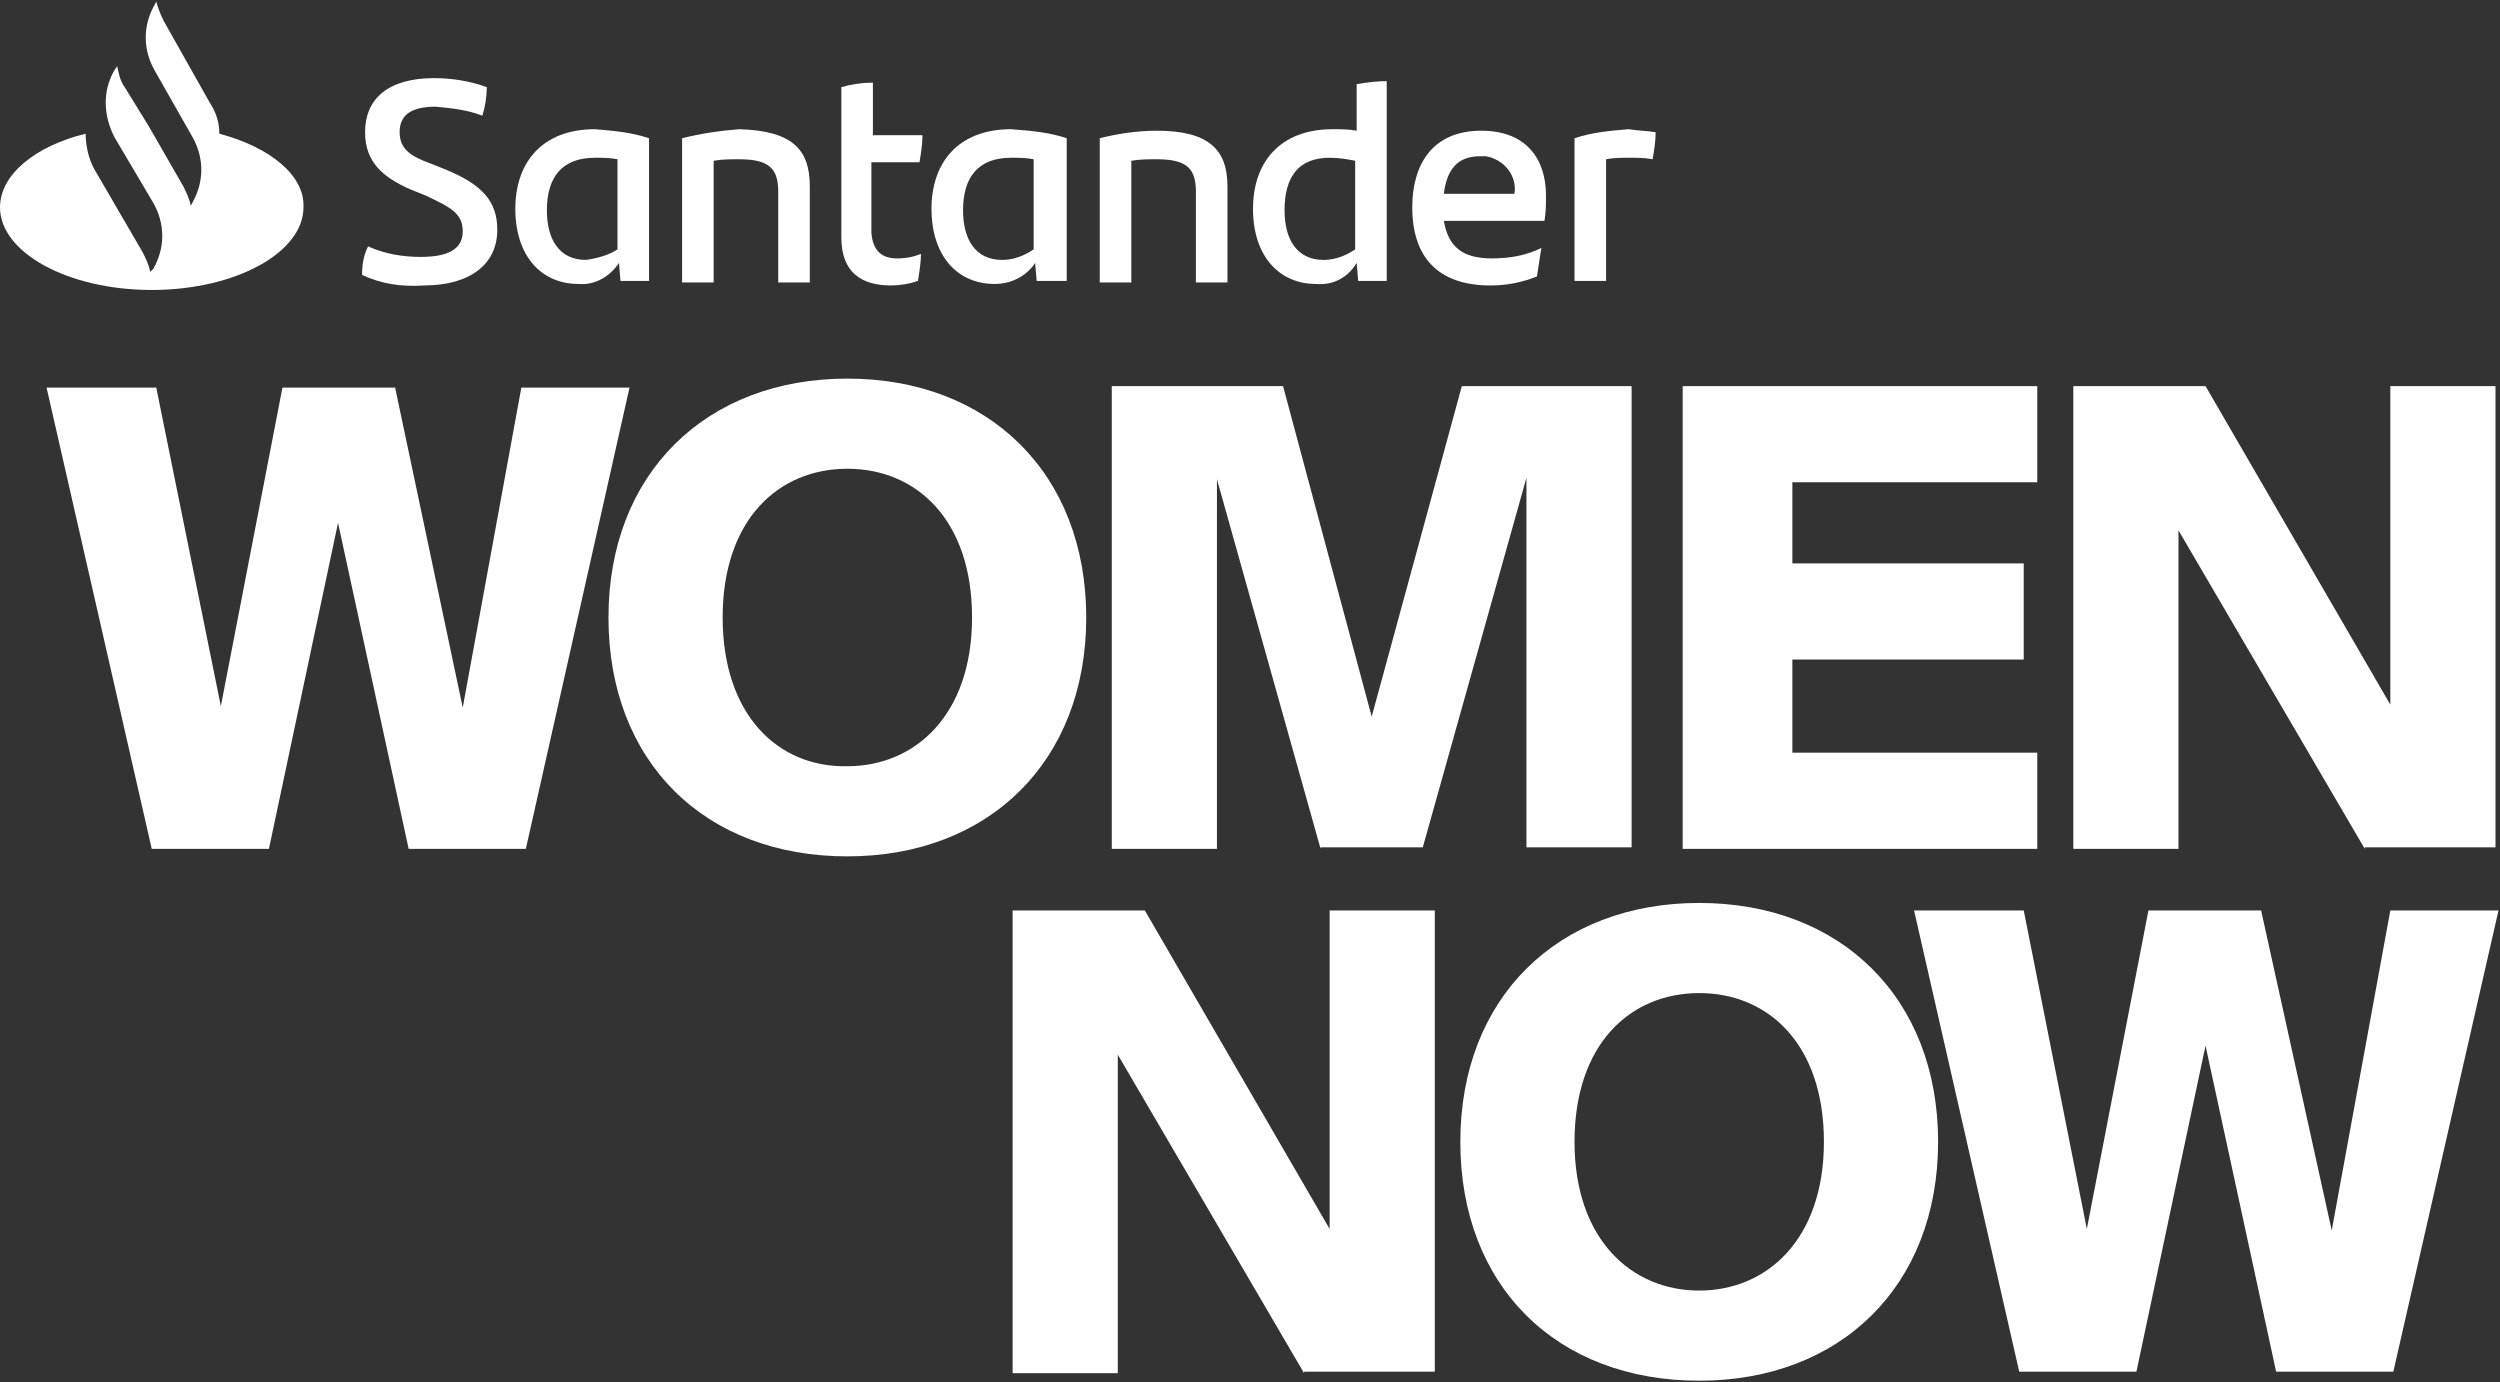
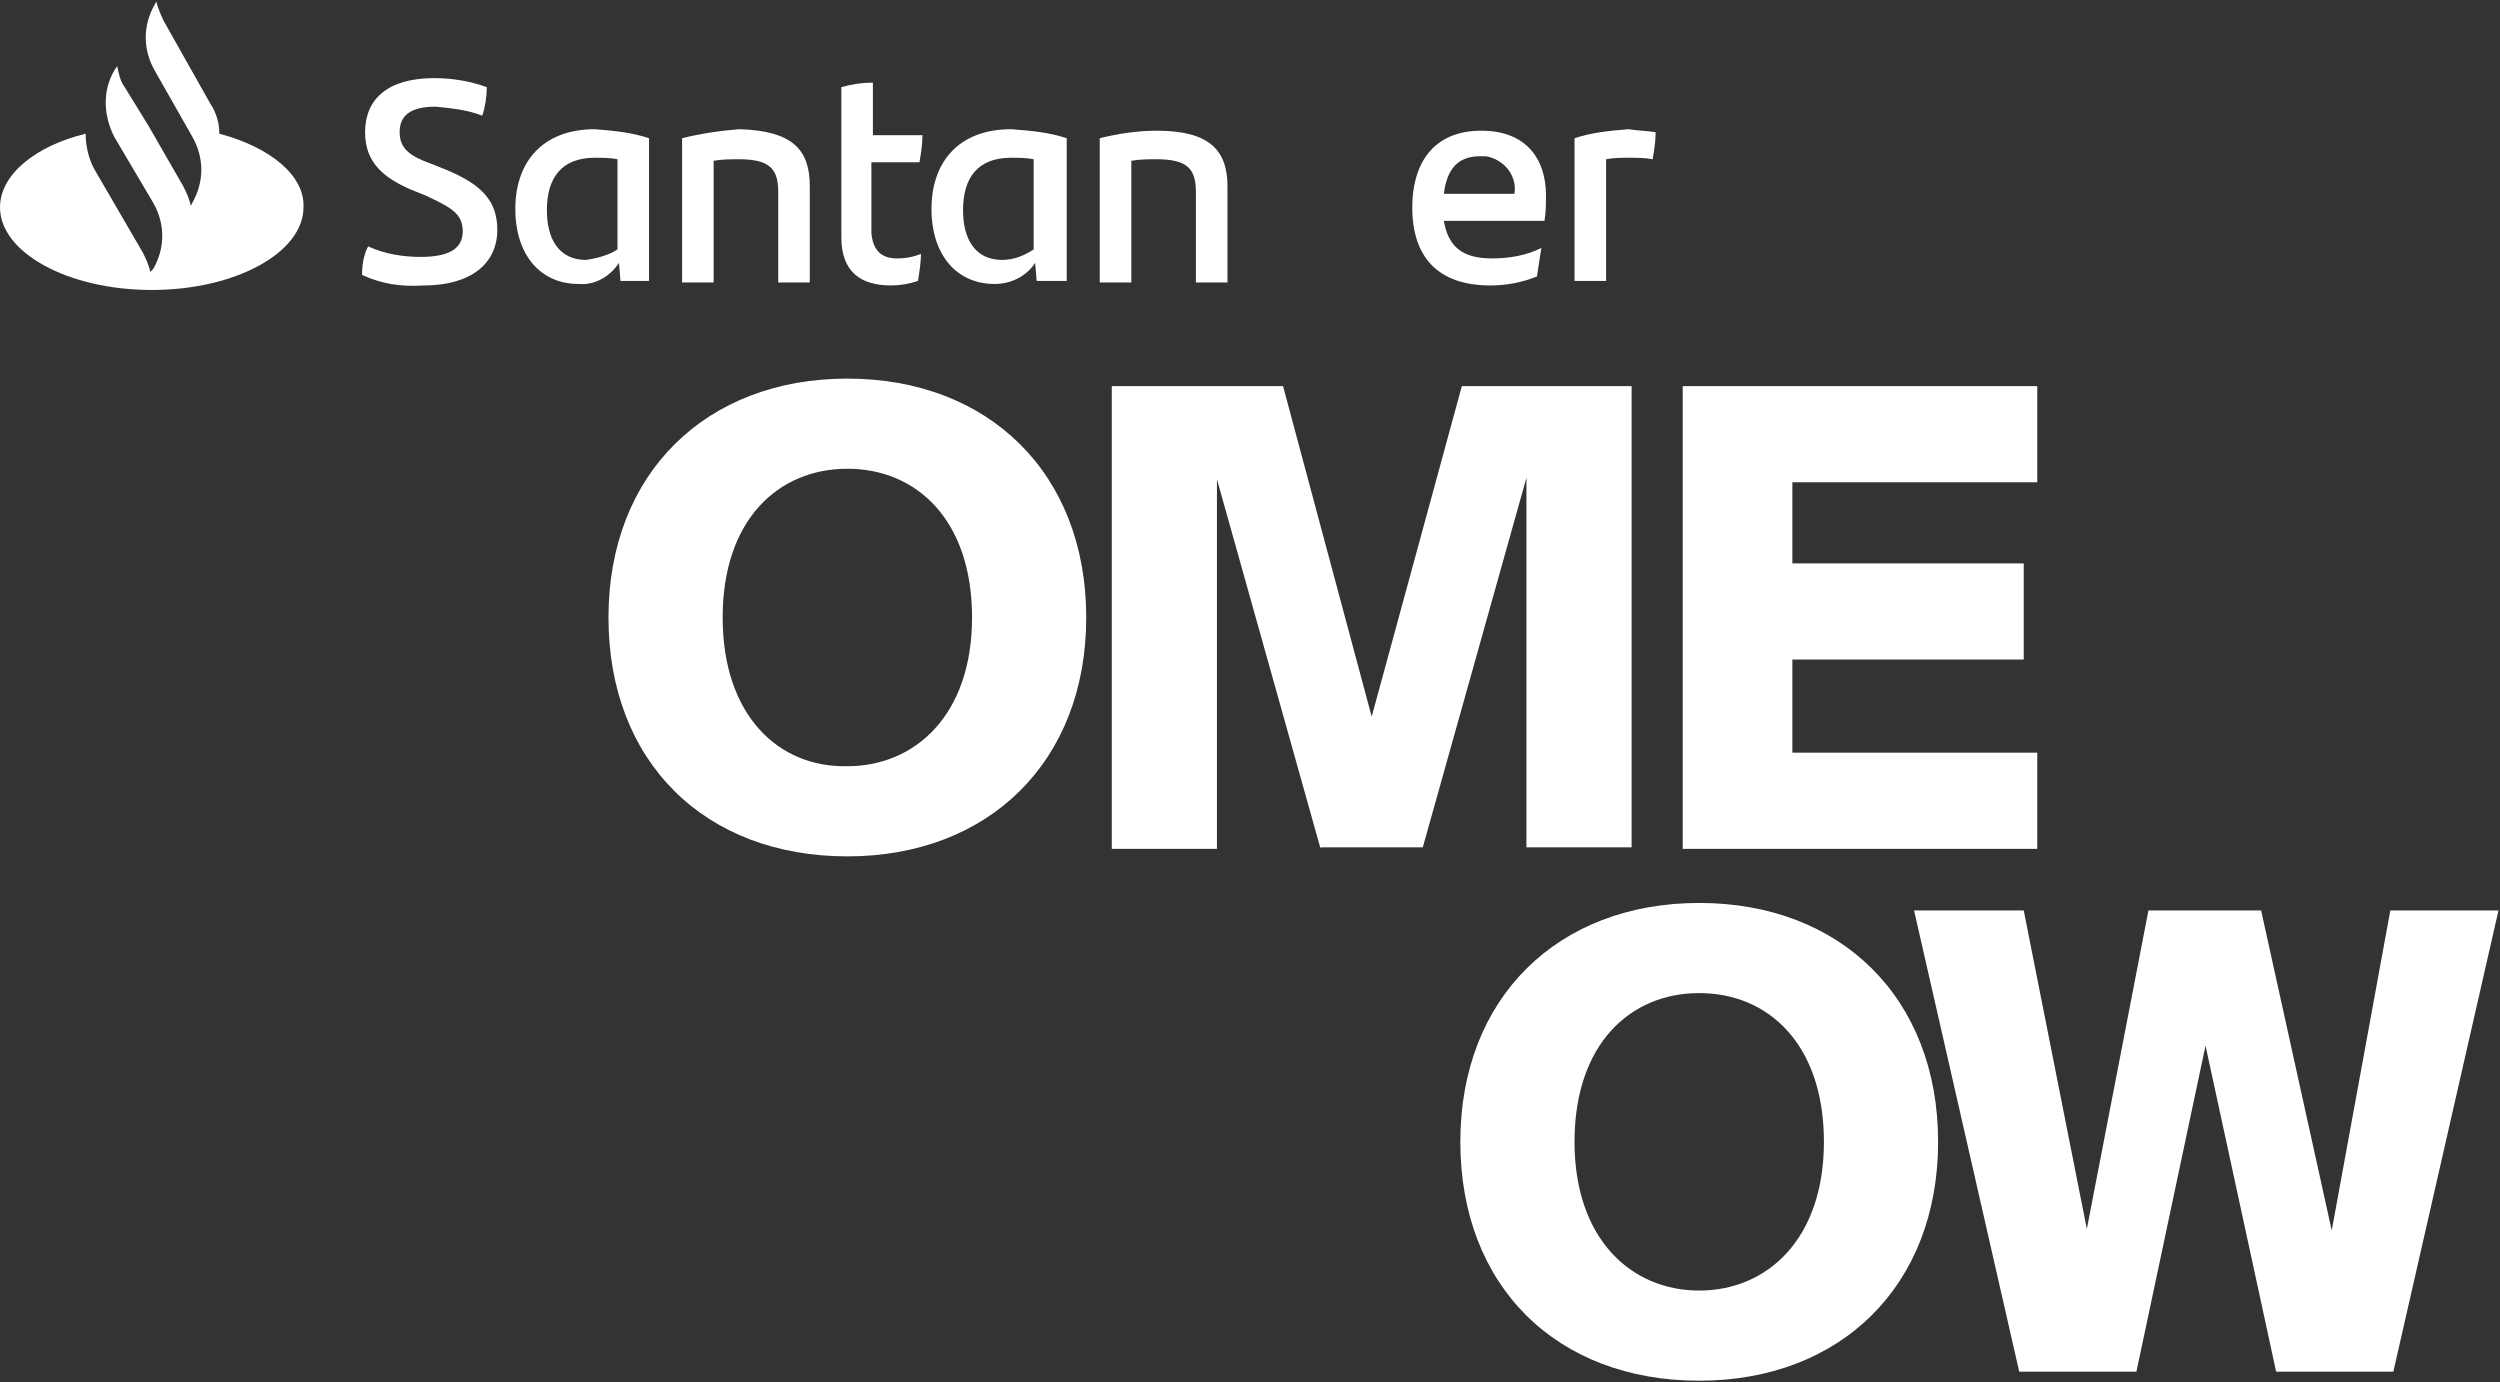
<svg xmlns="http://www.w3.org/2000/svg" version="1.1" id="Capa_1" x="0px" y="0px" viewBox="0 0 166.4 92" style="enable-background:new 0 0 166.4 92;" xml:space="preserve">
  <rect x="0" y="0" width="166.4" height="92" fill="#333333" stroke="none" />
  <style type="text/css">
	.st0{fill:#FFFFFF;}
	.st1{fill-rule:evenodd;clip-rule:evenodd;fill:#FFFFFF;}
</style>
  <g id="Layer_2">
    <g id="svg2">
-       <path class="st0" d="M30.8,47.1l3.9-21.3h7.2L35,56.5h-7.8l-4.7-21.7l-4.6,21.7h-7.8l-7-30.7h7.3L14.7,47l4.1-21.2h7.5L30.8,47.1z    " />
      <path class="st0" d="M56.4,57c-9.5,0-15.9-6.3-15.9-15.9s6.5-15.9,15.9-15.9s15.9,6.3,15.9,15.9S65.8,57,56.4,57z M56.4,51    c4.5,0,8.3-3.4,8.3-9.9s-3.7-9.9-8.3-9.9s-8.3,3.4-8.3,9.9S51.8,51.1,56.4,51L56.4,51z" />
      <path class="st0" d="M87.9,56.5L81,31.9v24.6h-7V25.7h11.4l5.9,22l6-22h11.3v30.7h-7V31.8l-6.9,24.6H87.9z" />
      <path class="st0" d="M112,25.7h23.6v6.4h-16.3v5.4h15.4v6.4h-15.4v6.2h16.3v6.4H112V25.7z" />
-       <path class="st0" d="M157.4,56.5L145,35.3v21.2h-7V25.7h8.8l12.3,21.2V25.7h7v30.7H157.4z" />
-       <path class="st0" d="M86.8,91.4L74.4,70.2v21.2h-7V60.6h8.8l12.3,21.2V60.6h7v30.7H86.8z" />
      <path class="st0" d="M113.1,91.9c-9.5,0-15.9-6.3-15.9-15.9s6.5-15.9,15.9-15.9S129,66.4,129,76S122.5,91.9,113.1,91.9z     M113.1,85.9c4.5,0,8.3-3.4,8.3-9.9s-3.7-9.9-8.3-9.9s-8.3,3.4-8.3,9.9S108.6,85.9,113.1,85.9L113.1,85.9z" />
      <path class="st0" d="M155.2,81.9l3.9-21.3h7.2l-7,30.7h-7.8l-4.7-21.7l-4.6,21.7h-7.8l-7-30.7h7.3l4.2,21.2l4.1-21.2h7.5    L155.2,81.9z" />
      <path class="st1" d="M110.2,8.8c0,0.6-0.1,1.2-0.2,1.8c-0.5-0.1-1-0.1-1.6-0.1c-0.5,0-1,0-1.5,0.1v8.1h-2.1V9.2    c1.2-0.4,2.4-0.5,3.6-0.6C109,8.7,109.6,8.7,110.2,8.8z" />
      <path class="st1" d="M96.1,12.9h4.7c0.2-1.2-0.7-2.3-1.9-2.5c-0.1,0-0.3,0-0.4,0C97,10.4,96.3,11.3,96.1,12.9z M102.8,14.7h-6.7    c0.3,1.7,1.2,2.5,3.2,2.5c1.2,0,2.3-0.2,3.3-0.7c-0.1,0.5-0.2,1.3-0.3,1.9c-1,0.4-2,0.6-3.1,0.6c-3.5,0-5.2-1.9-5.2-5.2    c0-2.8,1.3-5.1,4.6-5.1c3,0,4.3,1.9,4.3,4.3C102.9,13.6,102.9,14.1,102.8,14.7L102.8,14.7z" />
-       <path class="st1" d="M90.2,16.6v-5.9c-0.5-0.1-1.1-0.2-1.7-0.2c-2.1,0-3,1.3-3,3.5c0,1.9,0.8,3.3,2.6,3.3    C88.9,17.3,89.6,17,90.2,16.6L90.2,16.6z M92.3,5.4v13.3h-1.9l-0.1-1.2c-0.6,1-1.6,1.5-2.7,1.4c-2.5,0-4.2-1.9-4.2-5    s1.8-5.3,5.3-5.3c0.5,0,1.1,0,1.6,0.1V5.6C90.9,5.5,91.6,5.4,92.3,5.4z" />
      <path class="st1" d="M81.7,12.4v6.4h-2.1v-6c0-1.5-0.5-2.2-2.6-2.2c-0.6,0-1.1,0-1.7,0.1v8.1h-2.1V9.2c1.2-0.3,2.5-0.5,3.8-0.5    C80.5,8.7,81.7,10,81.7,12.4L81.7,12.4z" />
      <path class="st1" d="M68.8,16.6v-6c-0.5-0.1-1-0.1-1.5-0.1c-2.2,0-3.2,1.3-3.2,3.5c0,1.9,0.8,3.3,2.6,3.3    C67.5,17.3,68.2,17,68.8,16.6L68.8,16.6z M71,9.2v9.5h-2l-0.1-1.2c-0.6,0.9-1.6,1.4-2.7,1.4c-2.5,0-4.2-1.9-4.2-5s1.8-5.3,5.3-5.3    C68.6,8.7,69.8,8.8,71,9.2z" />
      <path class="st1" d="M59.7,17.2c0.6,0,1.1-0.1,1.6-0.3c0,0.5-0.1,1.2-0.2,1.8c-0.6,0.2-1.2,0.3-1.8,0.3c-2,0-3.3-0.9-3.3-3.2v-10    c0.7-0.2,1.4-0.3,2.1-0.3V9h3.3c0,0.6-0.1,1.2-0.2,1.8h-3.2v4.7C58.1,16.7,58.7,17.2,59.7,17.2z" />
      <path class="st1" d="M53.9,12.4v6.4h-2.1v-6c0-1.5-0.5-2.2-2.6-2.2c-0.6,0-1.1,0-1.7,0.1v8.1h-2.1V9.2c1.2-0.3,2.5-0.5,3.8-0.6    C52.8,8.7,53.9,10,53.9,12.4z" />
      <path class="st1" d="M41.1,16.6v-6c-0.5-0.1-1-0.1-1.5-0.1c-2.2,0-3.2,1.3-3.2,3.5c0,1.9,0.8,3.3,2.6,3.3    C39.7,17.2,40.5,17,41.1,16.6L41.1,16.6z M43.2,9.2v9.5h-1.9l-0.1-1.2c-0.6,0.9-1.6,1.5-2.7,1.4c-2.5,0-4.2-1.9-4.2-5    s1.8-5.3,5.3-5.3C40.8,8.7,42,8.8,43.2,9.2z" />
      <path class="st1" d="M24.1,18.3c0-0.7,0.1-1.3,0.4-1.9c1.1,0.5,2.3,0.7,3.5,0.7c1.8,0,2.8-0.5,2.8-1.7S30,13.8,28.3,13l-1-0.4    c-1.8-0.8-3-1.8-3-3.8c0-2.2,1.5-3.6,4.6-3.6c1.2,0,2.4,0.2,3.5,0.6c0,0.6-0.1,1.3-0.3,1.9c-1-0.4-2.1-0.5-3.1-0.6    c-1.7,0-2.4,0.6-2.4,1.7s0.7,1.6,2.1,2.1l1,0.4c2.4,1,3.4,2.1,3.4,4c0,2.2-1.7,3.7-4.9,3.7C26.7,19.1,25.4,18.9,24.1,18.3    L24.1,18.3z" />
      <path class="st1" d="M14.6,8.9c0-0.7-0.2-1.4-0.6-2l-3.1-5.5c-0.2-0.4-0.4-0.9-0.5-1.3l-0.1,0.2c-0.8,1.4-0.8,3,0,4.4l2.5,4.4    c0.8,1.4,0.8,3,0,4.4l-0.1,0.2c-0.1-0.5-0.3-0.9-0.5-1.3l-2.3-4L8.3,5.8C8,5.4,7.9,4.9,7.8,4.4L7.6,4.7c-0.8,1.4-0.7,3,0,4.4l0,0    l2.6,4.4c0.8,1.4,0.8,3,0,4.4L10,18.1c-0.1-0.5-0.3-0.9-0.5-1.3l-3.2-5.5c-0.4-0.7-0.6-1.6-0.6-2.4C2.4,9.7,0,11.6,0,13.8    c0,3,4.5,5.5,10.1,5.5s10.1-2.5,10.1-5.5C20.3,11.7,18,9.8,14.6,8.9z" />
    </g>
  </g>
</svg>